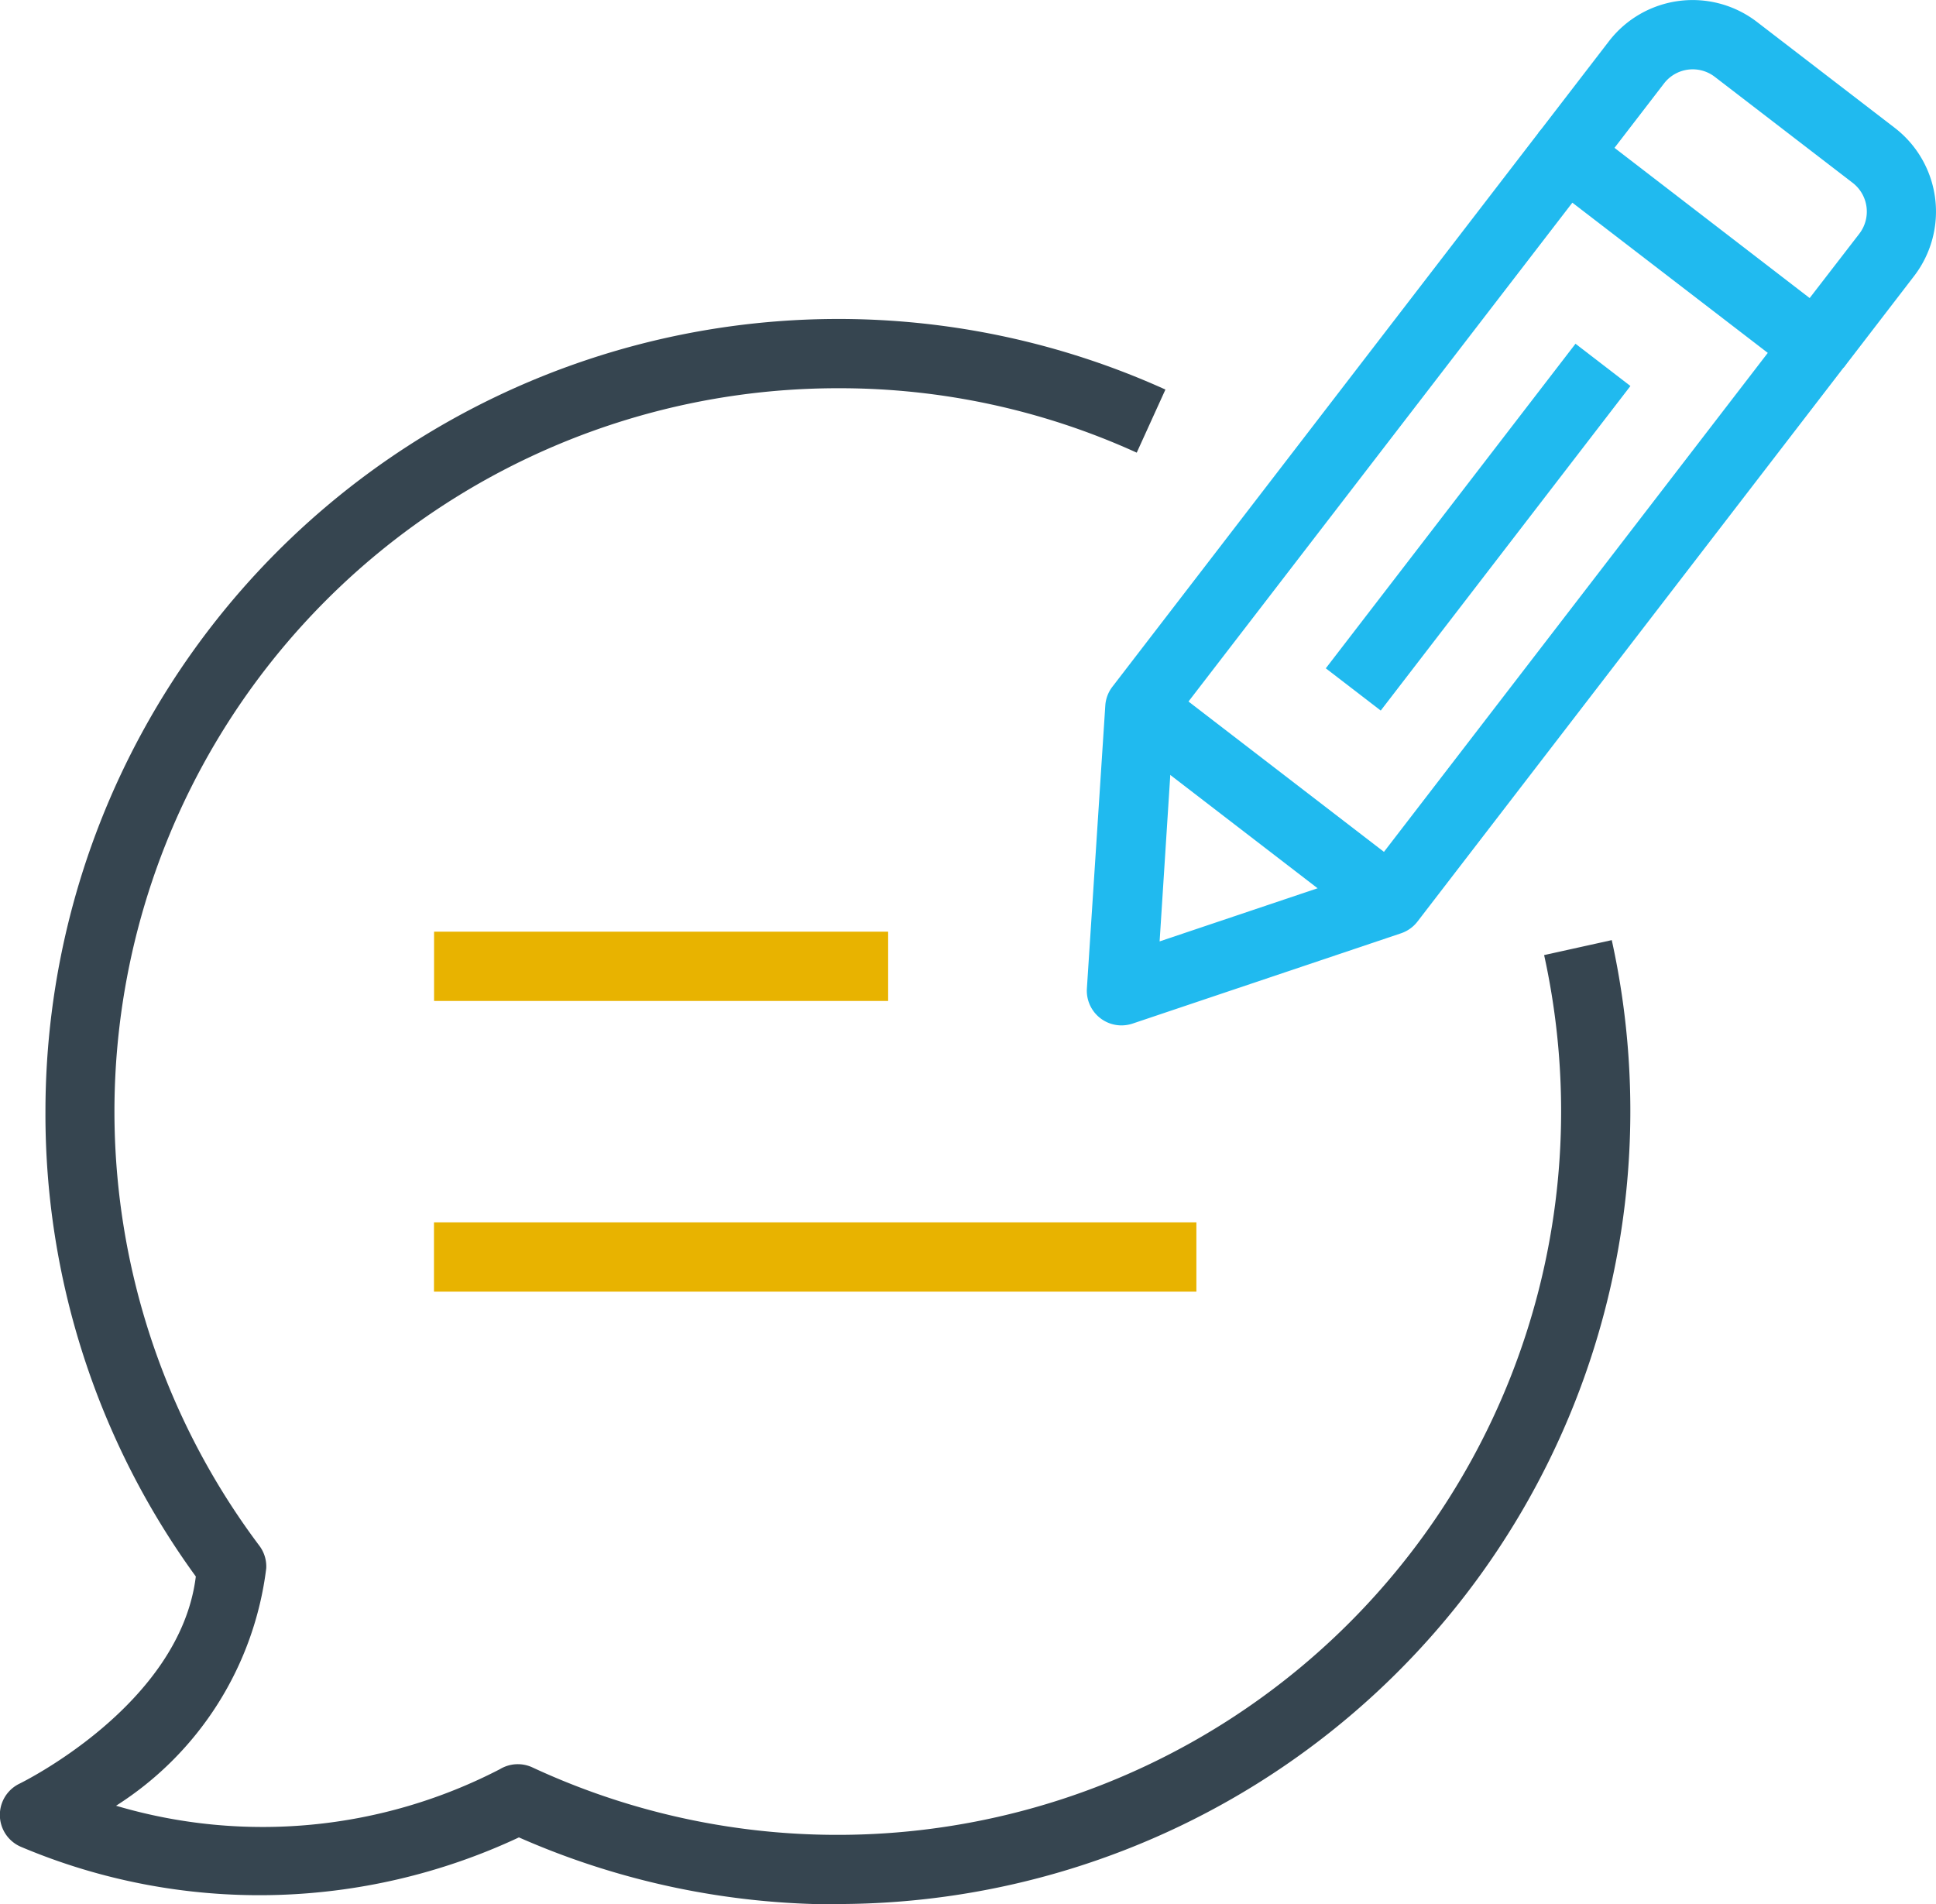
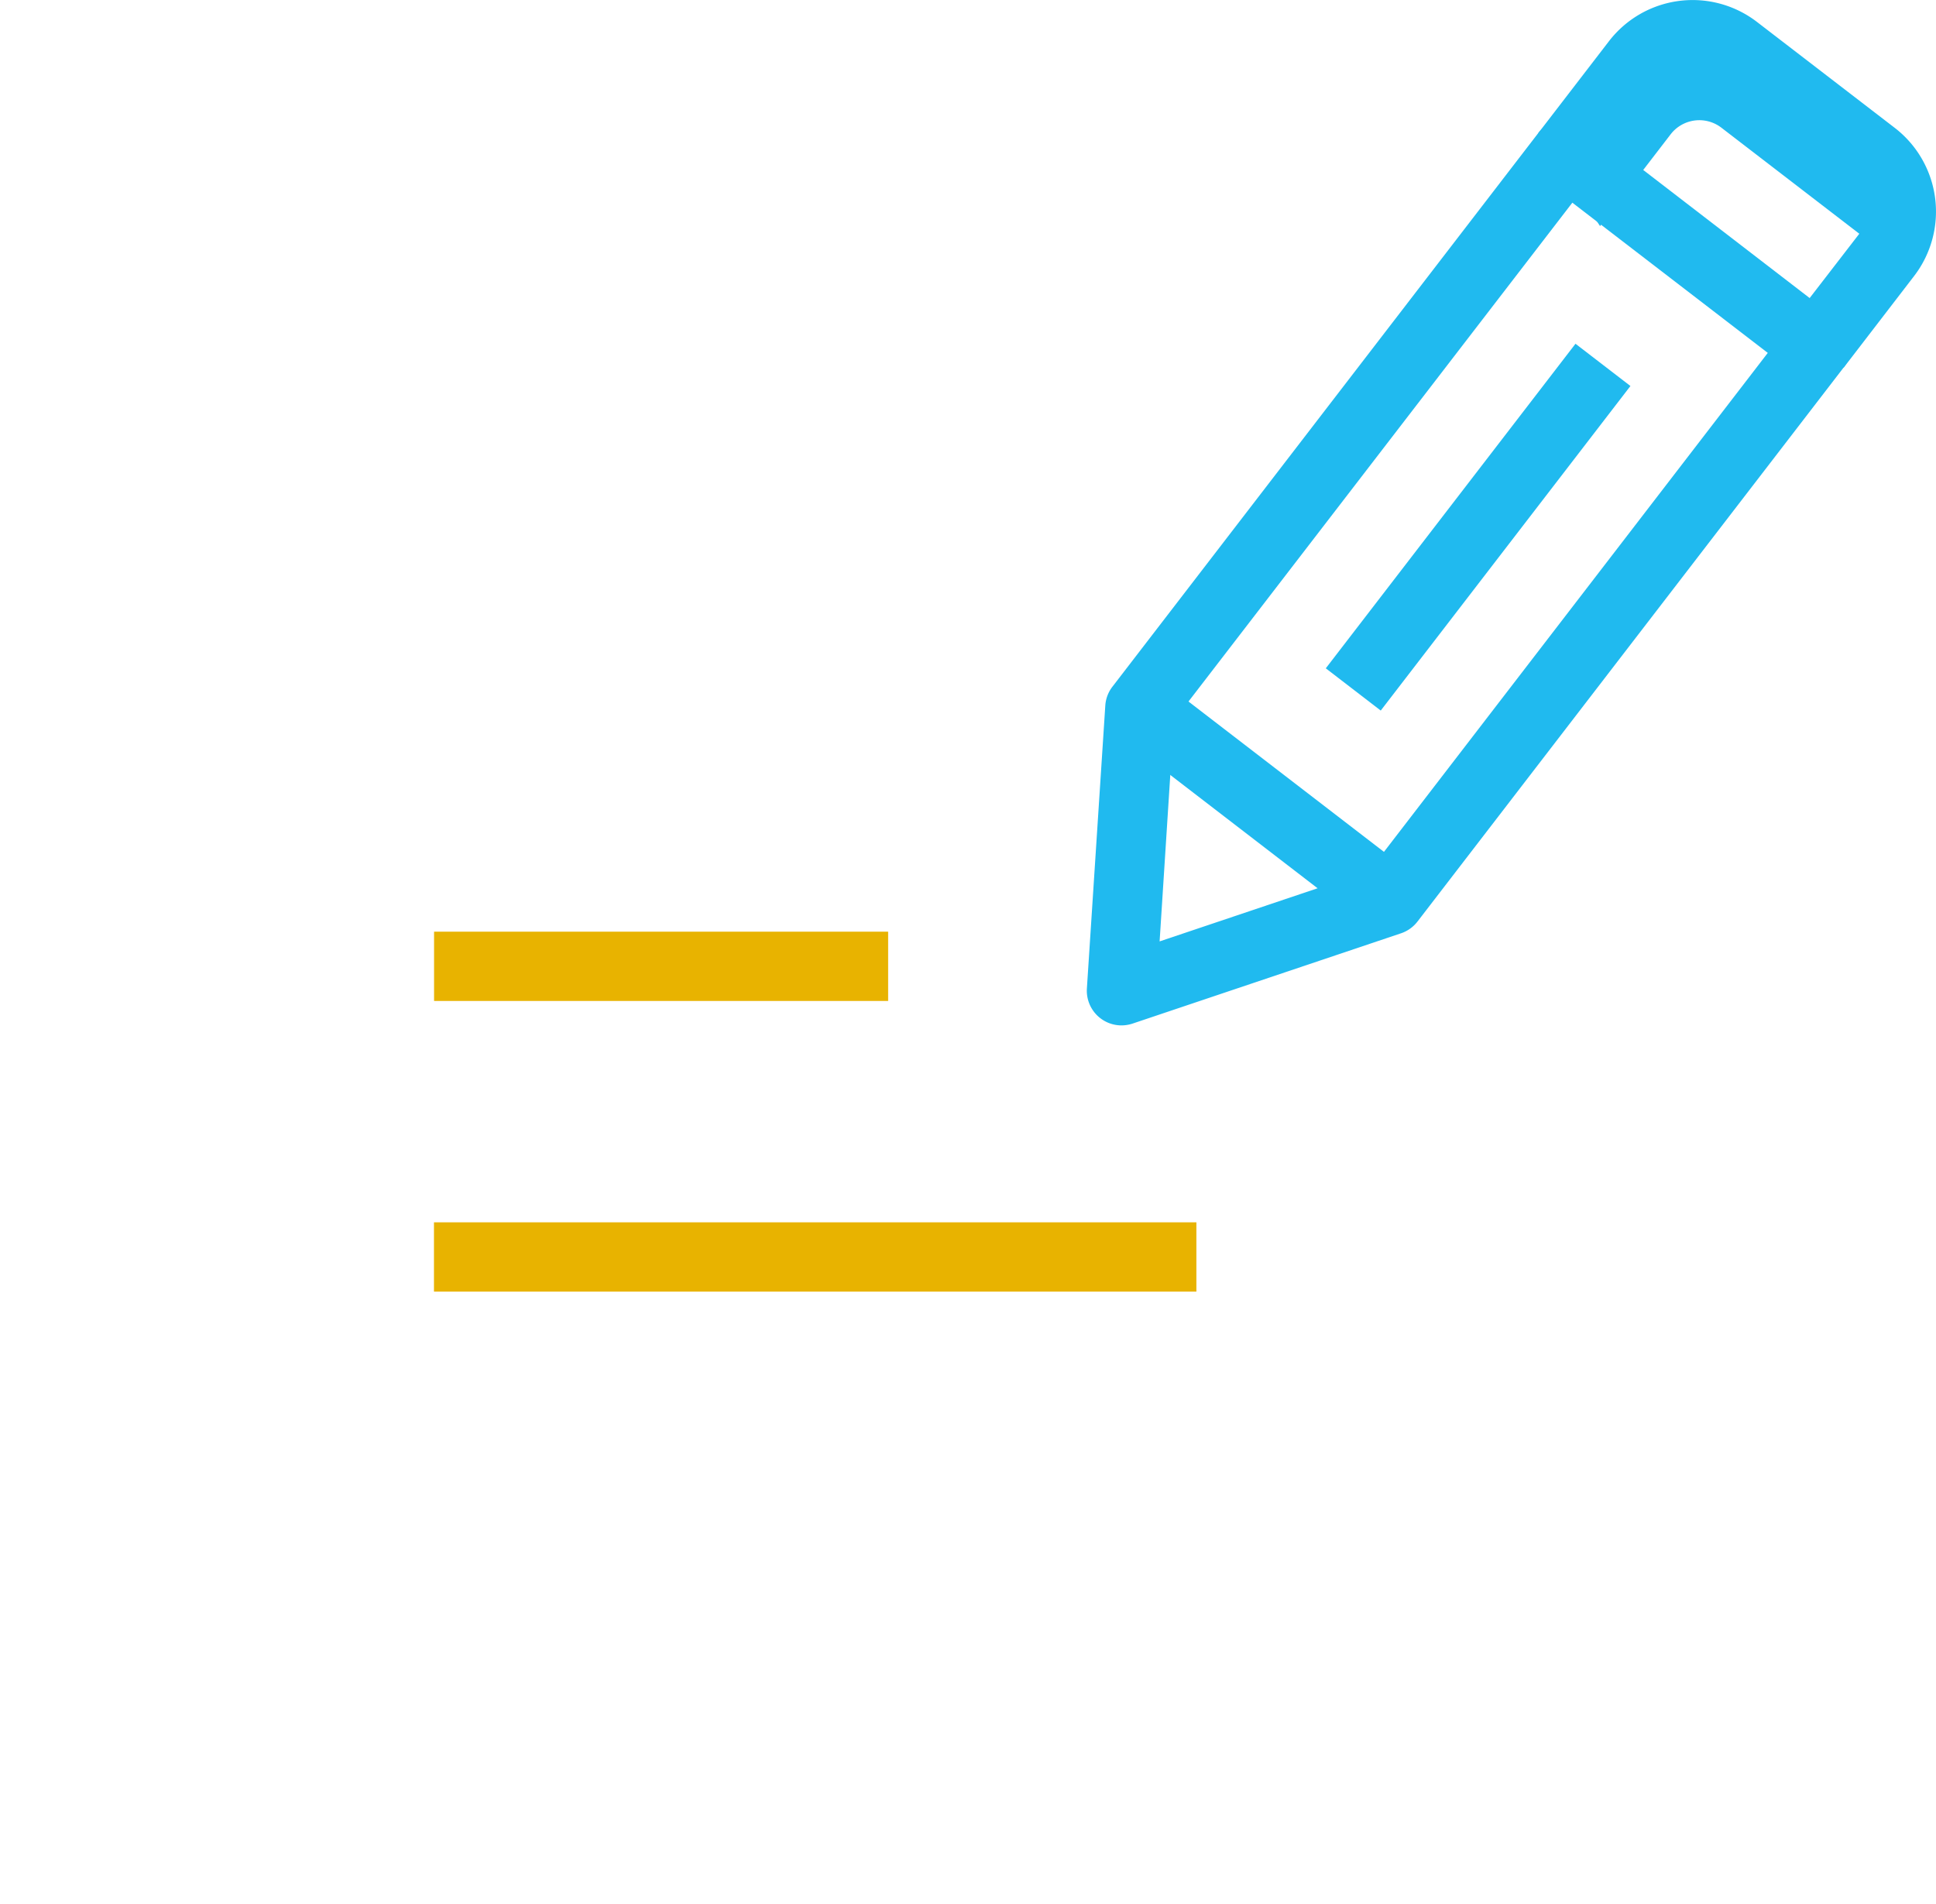
<svg xmlns="http://www.w3.org/2000/svg" width="41.02" height="40.349" viewBox="0 0 41.02 40.349">
  <g id="Group_15337" data-name="Group 15337" transform="translate(-0.005 0.002)">
    <g id="Group_15333" data-name="Group 15333" transform="translate(23.033 -0.002)">
      <g id="Group_15329" data-name="Group 15329" transform="translate(0 2.531)">
        <path id="Path_15255" data-name="Path 15255" d="M251.678,46.775a.735.735,0,0,1-.733-.782l.39-5.994a.732.732,0,0,1,.15-.4l9.025-11.735a.734.734,0,0,1,1.03-.134l5.3,4.079a.734.734,0,0,1,.135,1.03l-9.025,11.735a.739.739,0,0,1-.348.249l-5.693,1.915A.766.766,0,0,1,251.678,46.775Zm1.108-6.458-.3,4.678,4.444-1.495,8.442-10.976-4.141-3.183Z" transform="translate(-250.944 -27.577)" fill="#20baef" />
      </g>
      <g id="Group_15330" data-name="Group 15330" transform="translate(9.567 0)">
-         <path id="Path_15256" data-name="Path 15256" d="M361.668,7.79,360.5,6.895,362,4.951a.77.77,0,0,0-.14-1.078l-2.921-2.246a.767.767,0,0,0-1.077.14l-1.495,1.944L355.2,2.816,356.695.872a2.237,2.237,0,0,1,3.137-.409l2.921,2.246a2.24,2.24,0,0,1,.409,3.137Z" transform="translate(-355.2 0.002)" fill="#20baef" />
+         <path id="Path_15256" data-name="Path 15256" d="M361.668,7.79,360.5,6.895,362,4.951l-2.921-2.246a.767.767,0,0,0-1.077.14l-1.495,1.944L355.2,2.816,356.695.872a2.237,2.237,0,0,1,3.137-.409l2.921,2.246a2.24,2.24,0,0,1,.409,3.137Z" transform="translate(-355.2 0.002)" fill="#20baef" />
      </g>
      <g id="Group_15331" data-name="Group 15331" transform="translate(0.676 14.418)">
        <rect id="Rectangle_75" data-name="Rectangle 75" width="1.468" height="6.691" transform="matrix(0.61, -0.793, 0.793, 0.61, 0, 1.164)" fill="#20baef" />
      </g>
      <g id="Group_15332" data-name="Group 15332" transform="translate(5.063 7.287)">
        <rect id="Rectangle_76" data-name="Rectangle 76" width="8.673" height="1.468" transform="matrix(0.61, -0.793, 0.793, 0.61, 0, 6.875)" fill="#20baef" />
      </g>
    </g>
    <g id="Group_15334" data-name="Group 15334" transform="translate(0.005 6.763)">
-       <path id="Path_15257" data-name="Path 15257" d="M17.761,107.3A16.7,16.7,0,0,1,11,105.881a12.959,12.959,0,0,1-10.536.206.735.735,0,0,1-.045-1.345c.034-.017,3.4-1.663,3.735-4.39A16.641,16.641,0,0,1,.968,90.5a16.8,16.8,0,0,1,23.73-15.3l-.608,1.337a15.183,15.183,0,0,0-6.33-1.365A15.326,15.326,0,0,0,5.5,99.7a.731.731,0,0,1,.146.479,6.968,6.968,0,0,1-3.182,5.031,10.934,10.934,0,0,0,8.132-.774.734.734,0,0,1,.69-.038A15.332,15.332,0,0,0,33.082,90.5a15.427,15.427,0,0,0-.36-3.316l1.433-.317a16.809,16.809,0,0,1-16.4,20.426Z" transform="translate(-0.005 -73.71)" fill="#364550" />
-     </g>
+       </g>
    <g id="Group_15335" data-name="Group 15335" transform="translate(9.202 19.741)">
      <rect id="Rectangle_77" data-name="Rectangle 77" width="9.621" height="1.468" fill="#e8b300" />
    </g>
    <g id="Group_15336" data-name="Group 15336" transform="translate(9.2 25.9)">
      <rect id="Rectangle_78" data-name="Rectangle 78" width="16.154" height="1.468" fill="#e8b300" />
    </g>
  </g>
</svg>